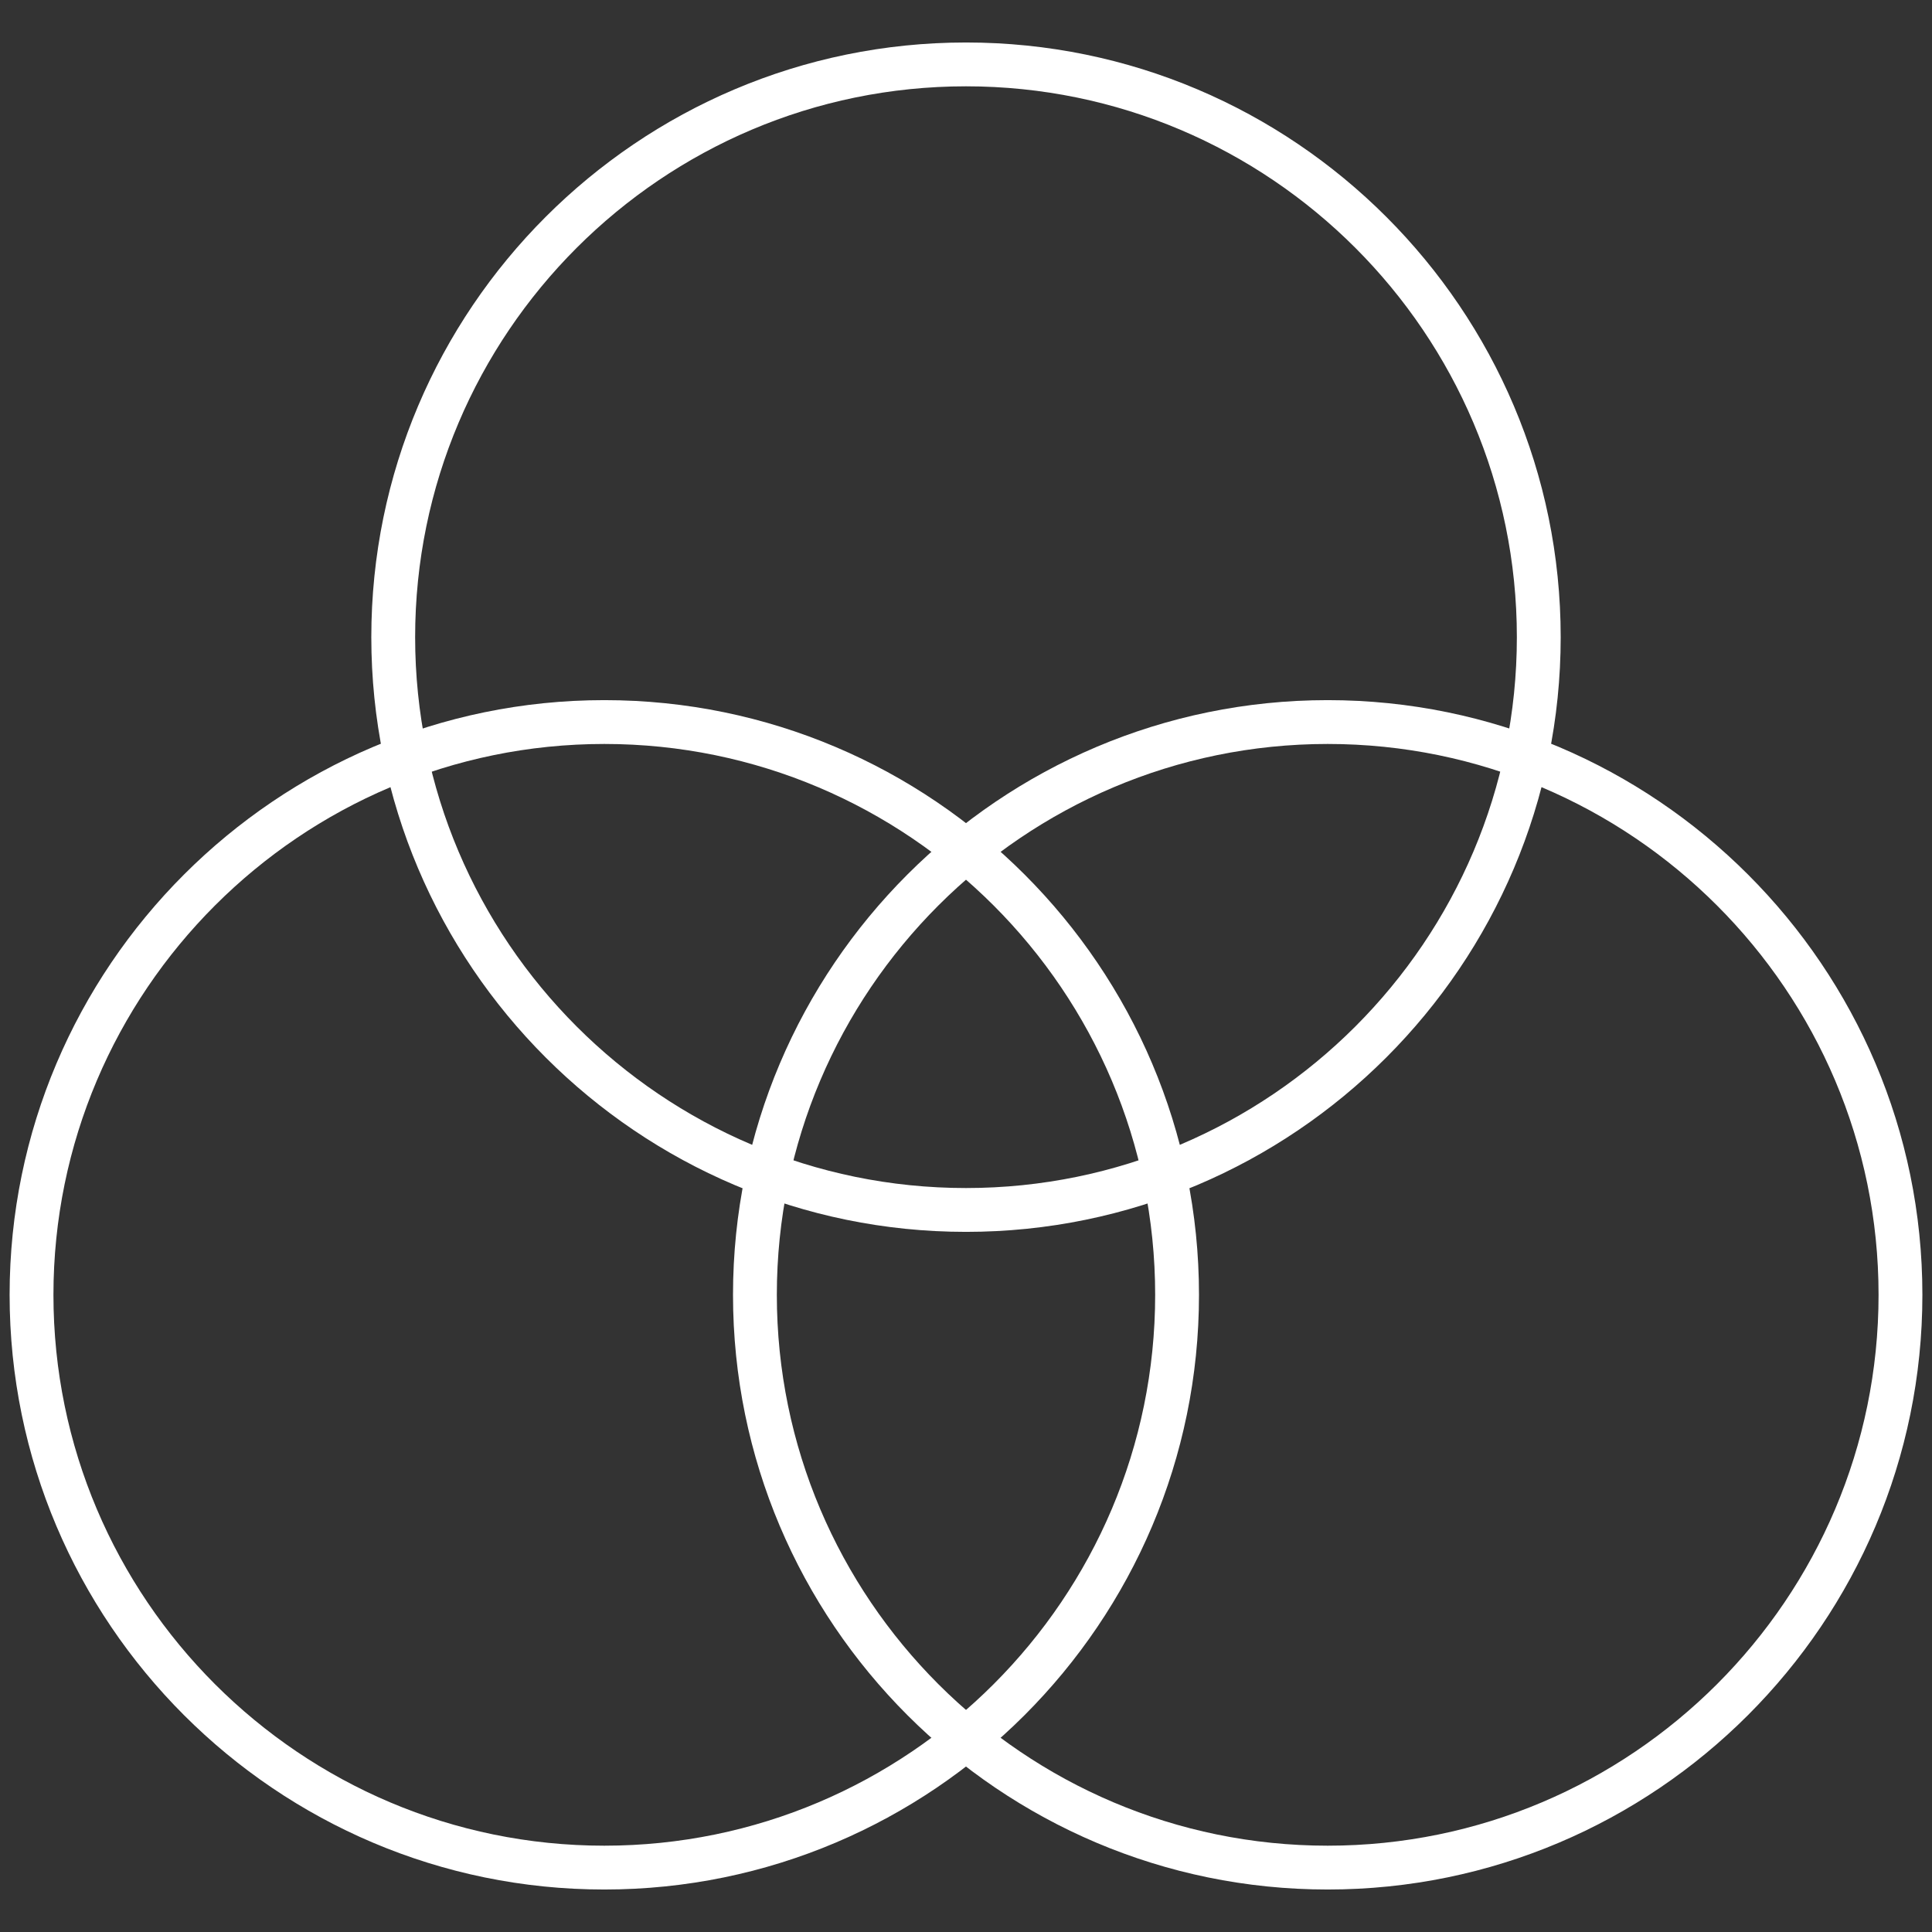
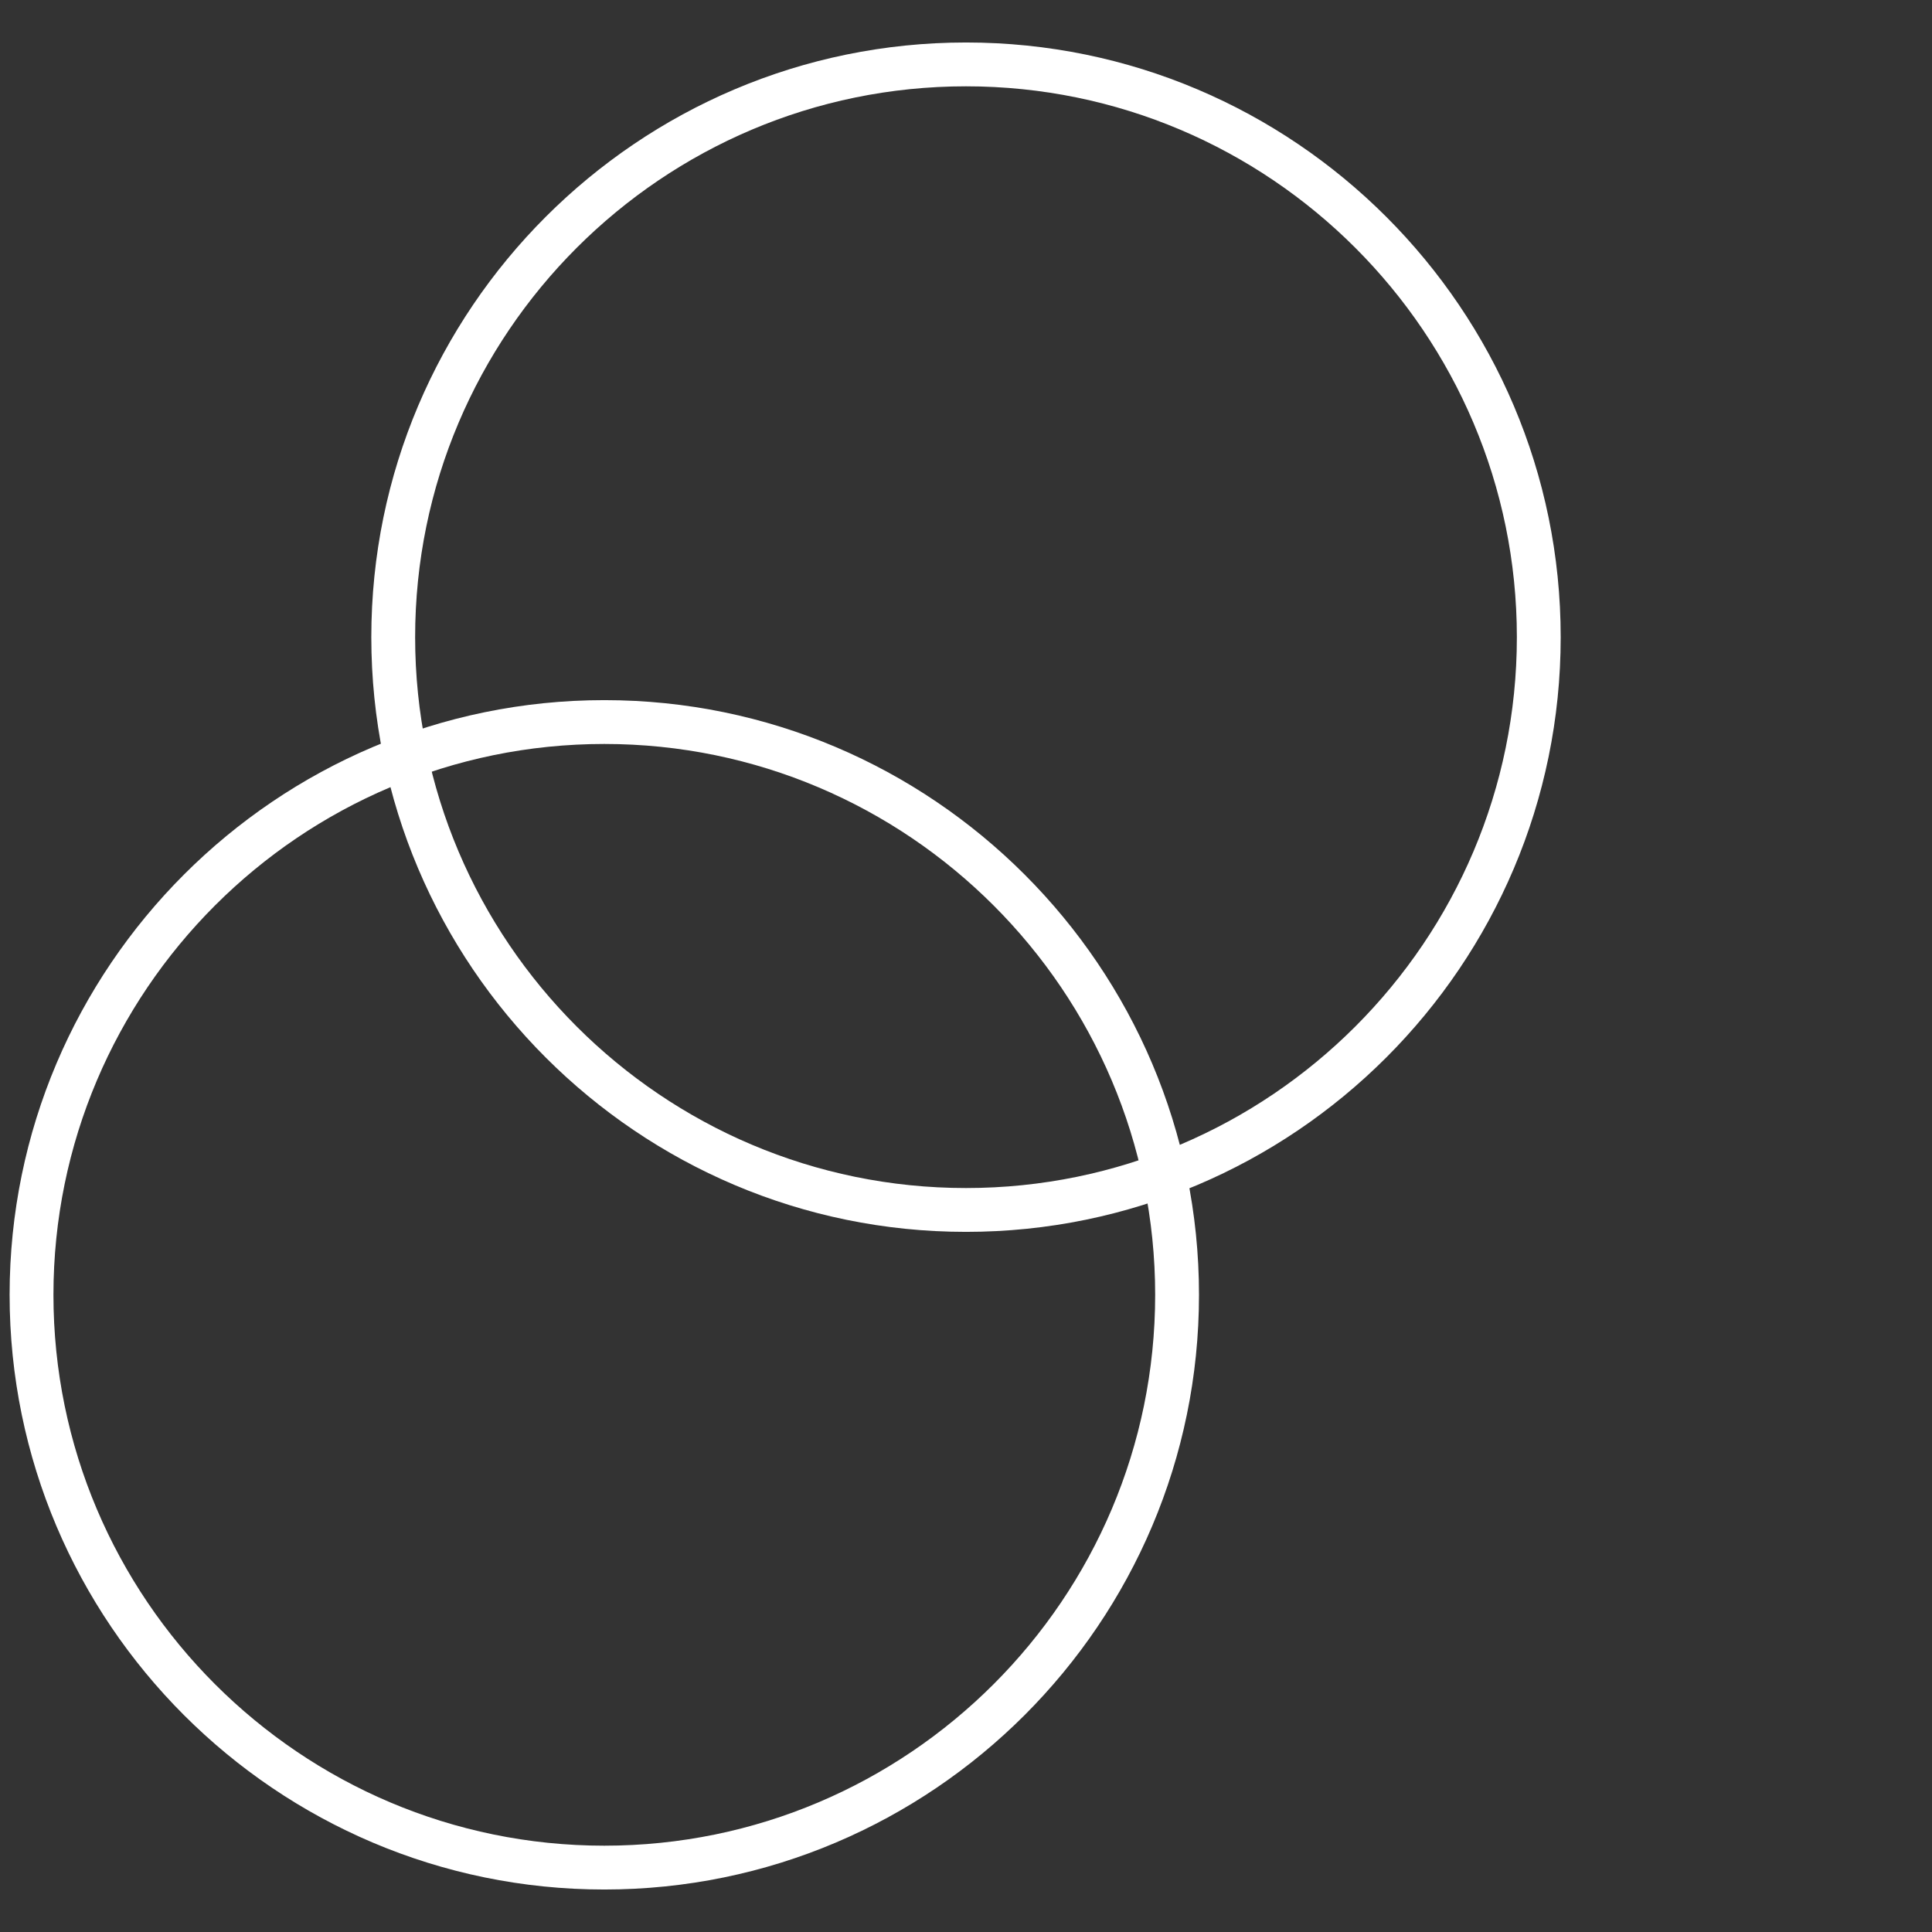
<svg xmlns="http://www.w3.org/2000/svg" id="Camada_1" data-name="Camada 1" viewBox="0 0 201 201">
  <rect x="0" y="0" width="201" height="201" fill="#333333" stroke="none" />
  <defs>
    <style>      .cls-1 {        fill: #fff;        stroke-width: 0px;      }    </style>
  </defs>
  <path class="cls-1" d="M62.87,196.58c-34.12,0-61.87-27.76-61.87-61.87s27.76-61.87,61.87-61.87,61.87,27.76,61.87,61.87-27.76,61.87-61.87,61.87ZM62.87,77.4c-31.6,0-57.31,25.71-57.31,57.31s25.71,57.31,57.31,57.31,57.31-25.71,57.31-57.31-25.71-57.31-57.31-57.31Z" />
-   <path class="cls-1" d="M138.13,196.58c-34.12,0-61.87-27.76-61.87-61.87s27.76-61.87,61.87-61.87,61.87,27.76,61.87,61.87-27.76,61.87-61.87,61.87ZM138.13,77.4c-31.6,0-57.31,25.71-57.31,57.31s25.71,57.31,57.31,57.31,57.31-25.71,57.31-57.31-25.71-57.31-57.31-57.31Z" />
  <path class="cls-1" d="M100.5,128.16c-34.12,0-61.87-27.76-61.87-61.87S66.38,4.42,100.5,4.42s61.87,27.76,61.87,61.87-27.76,61.87-61.87,61.87ZM100.5,8.98c-31.6,0-57.31,25.71-57.31,57.31s25.71,57.31,57.31,57.31,57.31-25.71,57.31-57.31-25.71-57.31-57.31-57.31Z" />
</svg>